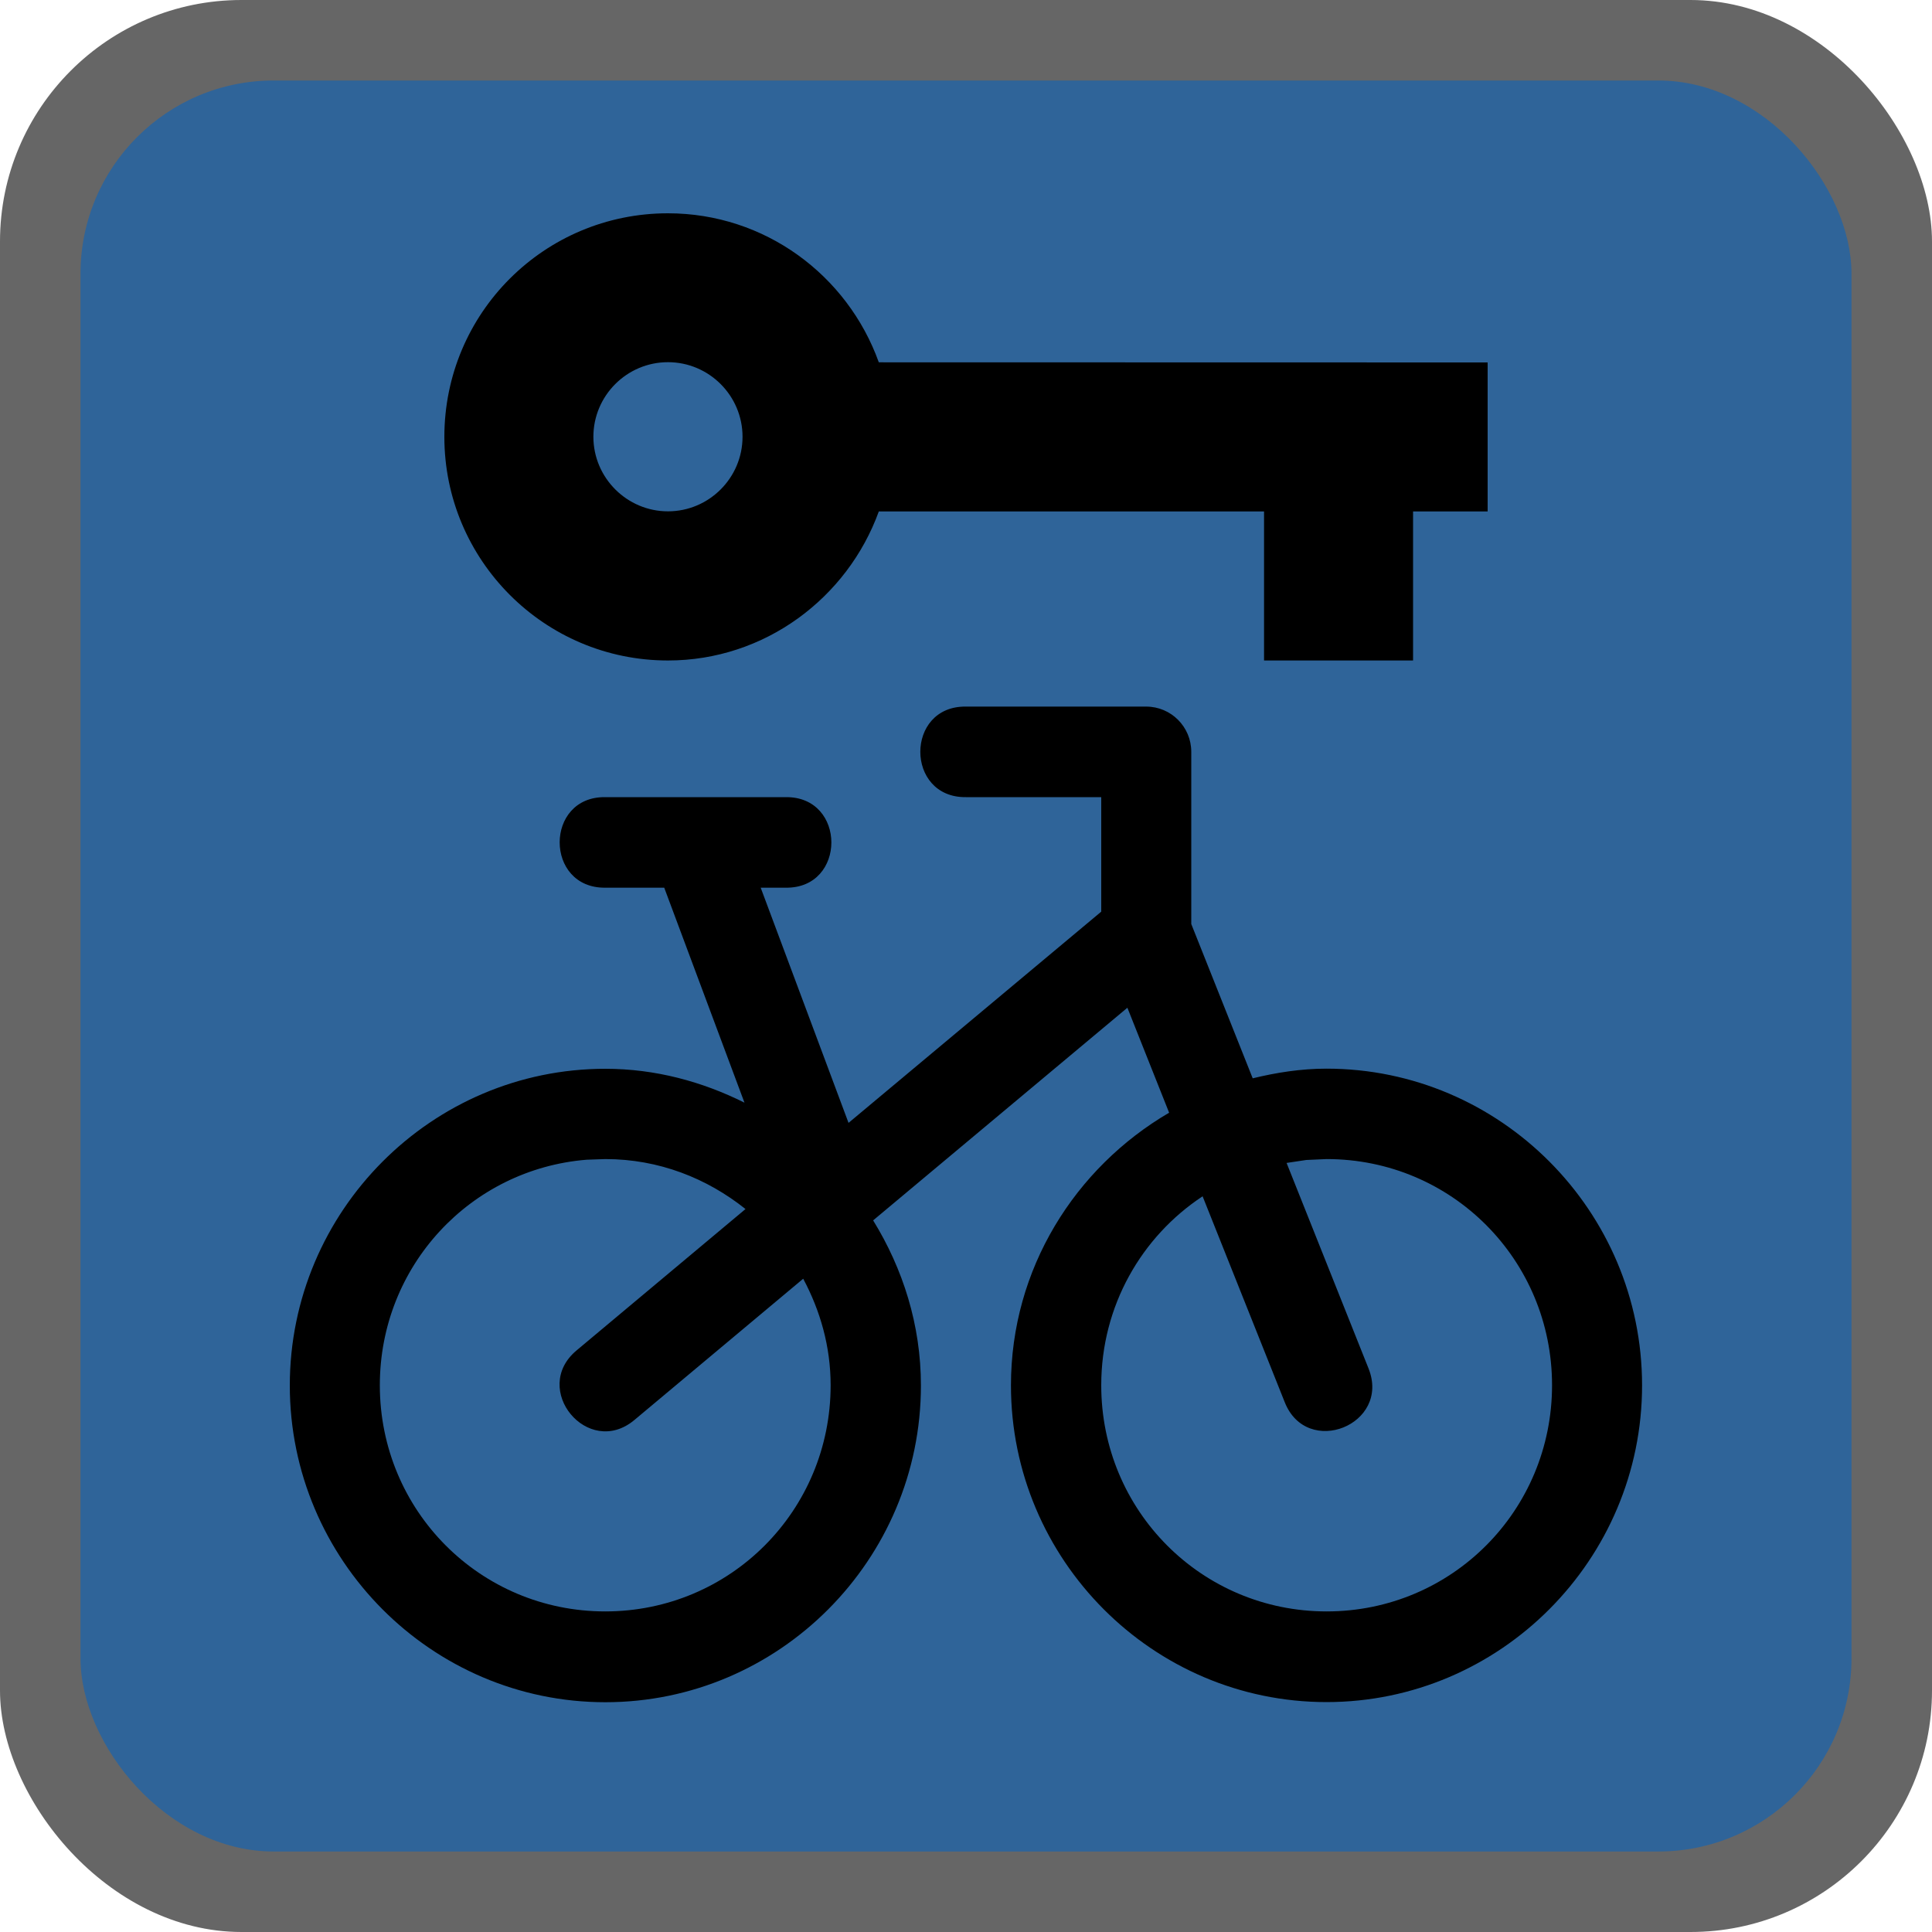
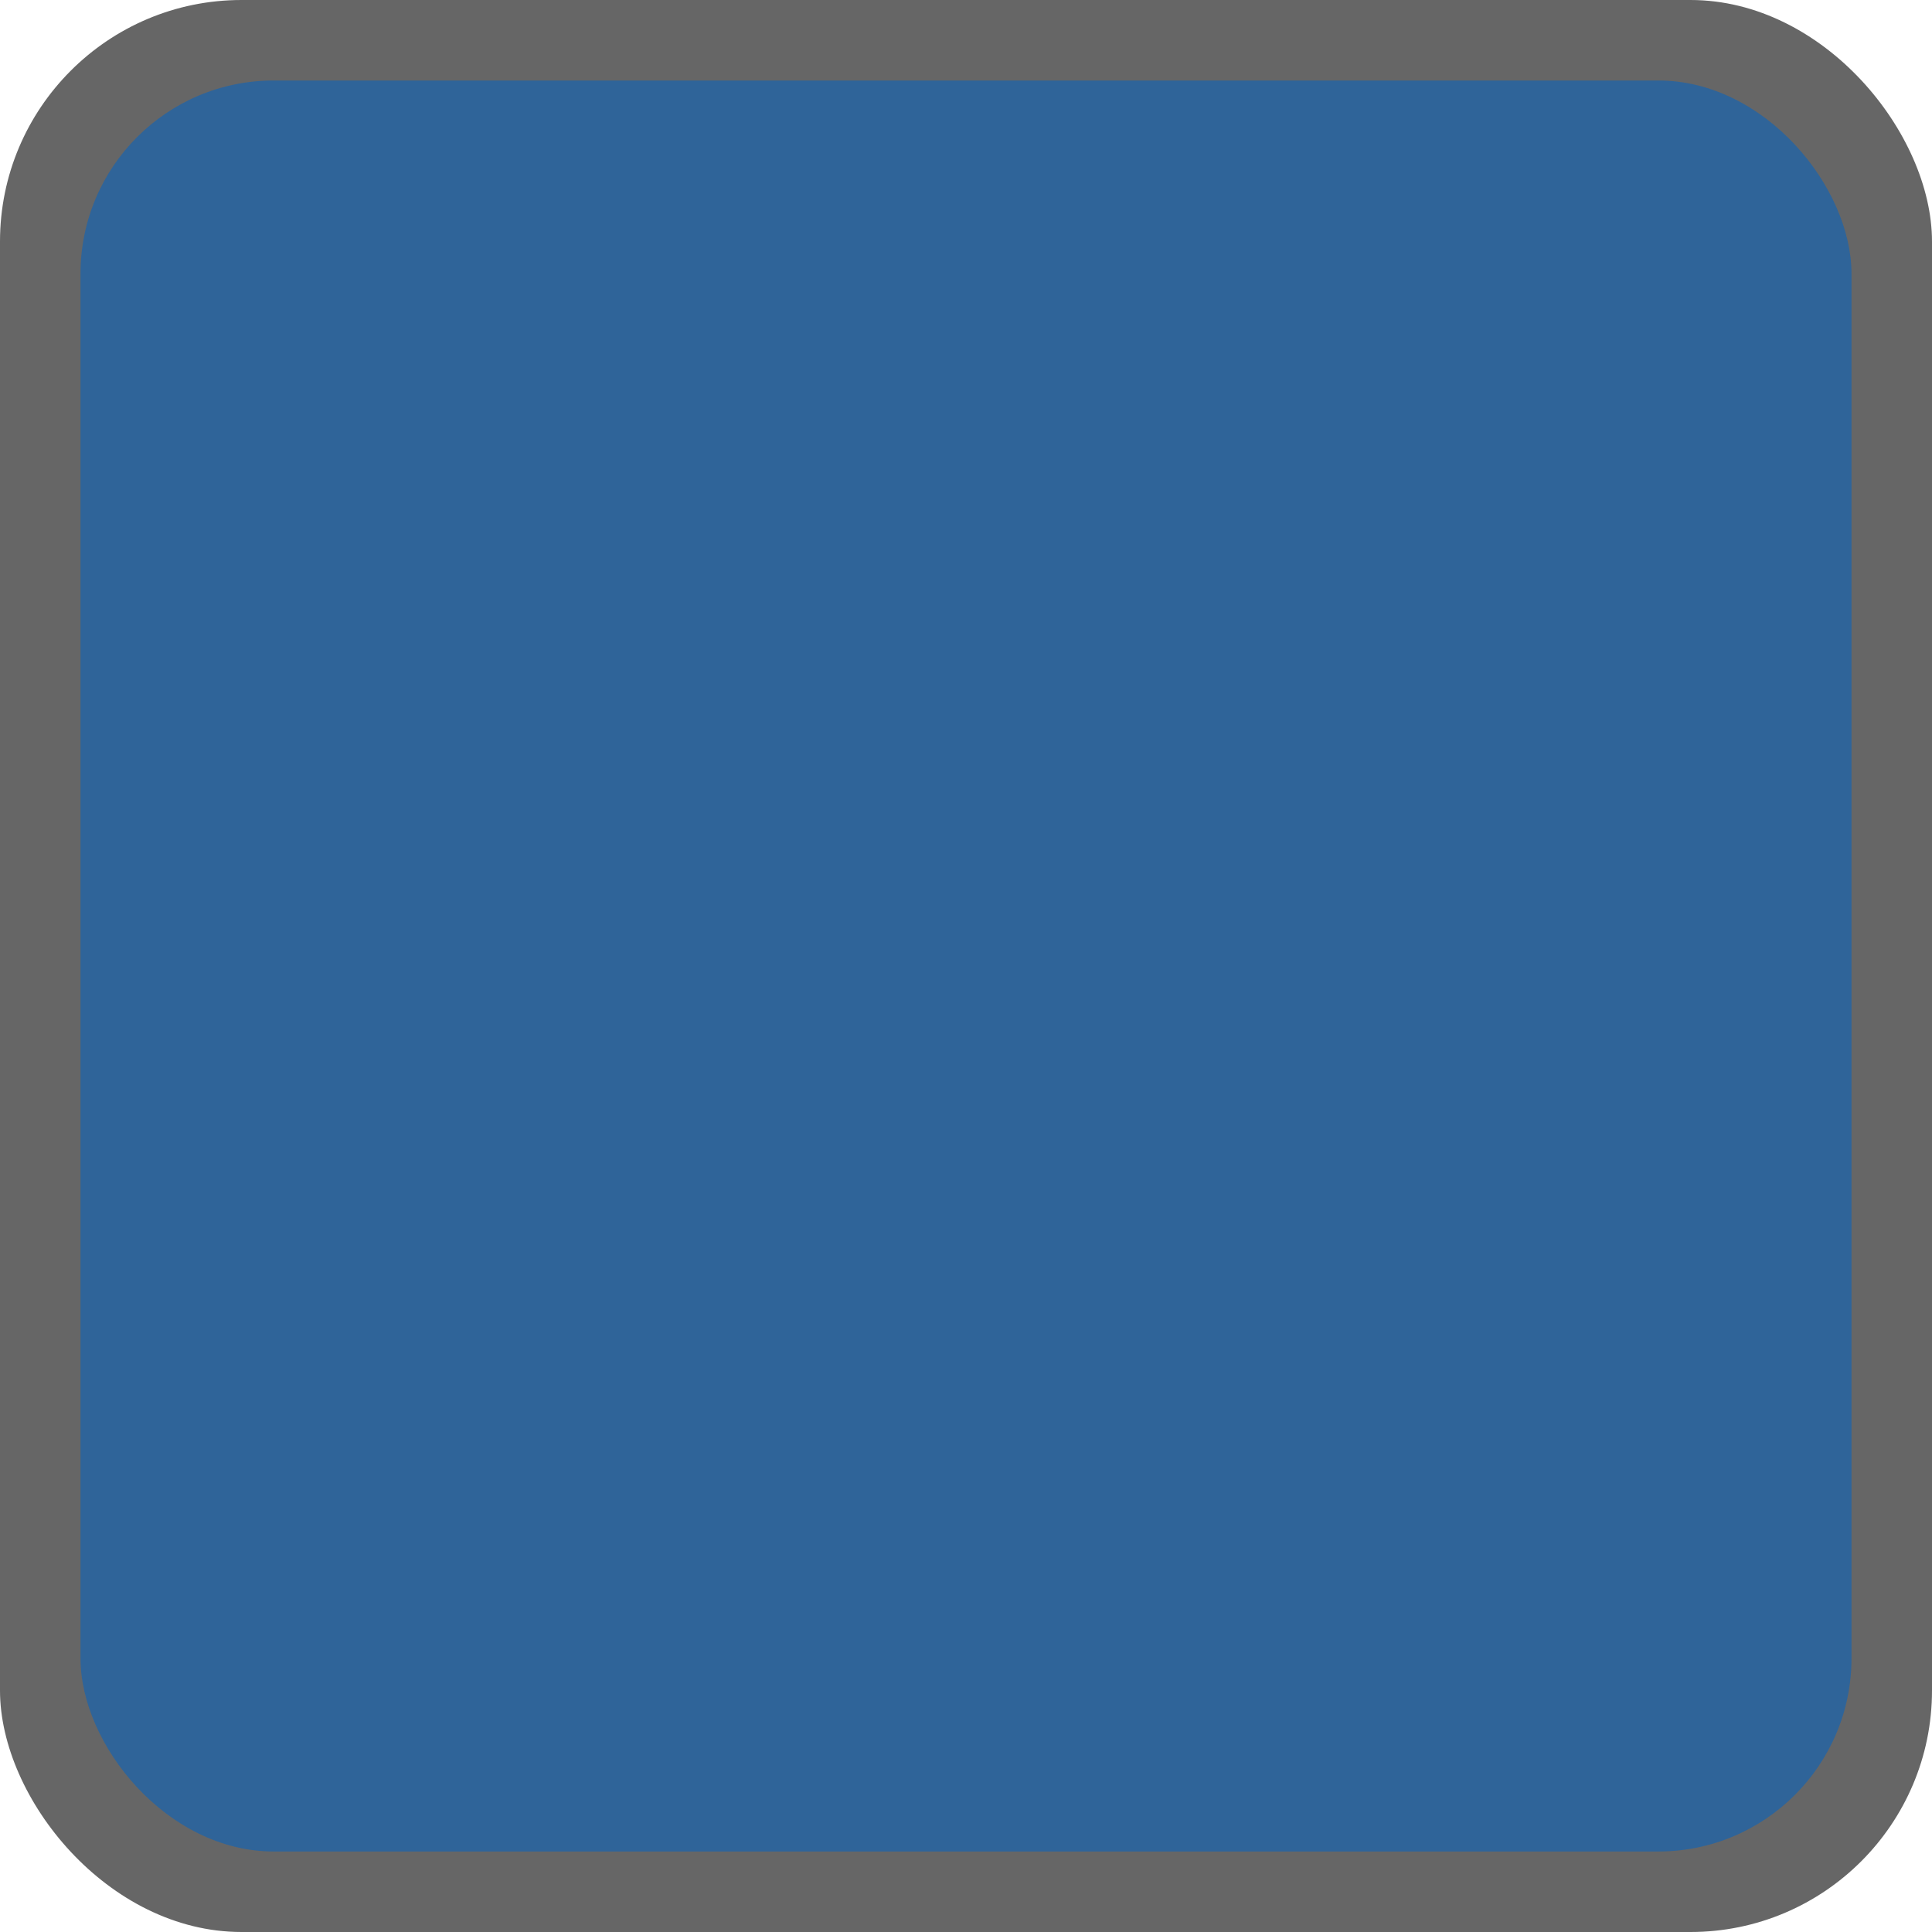
<svg xmlns="http://www.w3.org/2000/svg" height="15" viewBox="0 0 15 15" width="15">
  <g fill="none">
    <rect fill="#000" height="15" opacity=".6" rx="1.875" width="15" />
    <rect fill="#2f6499" height="13.75" rx="1.5" width="13.75" x=".625" y=".625" />
-     <path d="m6.823 2.813c-.243-.677-.885-1.157-1.637-1.157-.96 0-1.736.775-1.736 1.736 0 .955.775 1.736 1.736 1.736.752 0 1.394-.486 1.637-1.157h2.991v1.157h1.157v-1.157h.579v-1.157zm-1.637 1.157c-.318 0-.579-.26-.579-.579s.26-.579.579-.579.579.26.579.579-.26.579-.579.579zm2.314 1.516c-.473-.007-.473.709 0 .703h1.05v.889l-1.962 1.64-.682-1.826h.194c.473.007.473-.709 0-.703h-1.4c-.473-.007-.473.709 0 .703h.457l.623 1.669c-.327-.163-.691-.263-1.08-.263-1.349 0-2.45 1.105-2.45 2.459s1.101 2.459 2.45 2.459c1.349 0 2.45-1.105 2.45-2.459 0-.471-.14-.907-.371-1.282l1.974-1.651.324.815c-.73.427-1.228 1.212-1.228 2.117 0 1.354 1.101 2.459 2.45 2.459s2.45-1.105 2.45-2.459-1.101-2.459-2.45-2.459c-.198 0-.388.03-.573.075l-.477-1.198v-1.337c0-.194-.157-.351-.35-.351zm-2.8 3.513c.415 0 .789.149 1.088.388l-1.312 1.098c-.358.3.089.839.448.541l1.312-1.098c.132.247.213.526.213.827 0 .974-.779 1.756-1.75 1.756s-1.75-.782-1.75-1.756c0-.925.703-1.678 1.606-1.751zm5.6 0c.971 0 1.75.782 1.75 1.756s-.779 1.756-1.75 1.756-1.75-.782-1.75-1.756c0-.616.313-1.154.787-1.467l.637 1.597c.172.438.826.176.651-.261l-.636-1.595.153-.023z" fill="#000" />
  </g>
</svg>